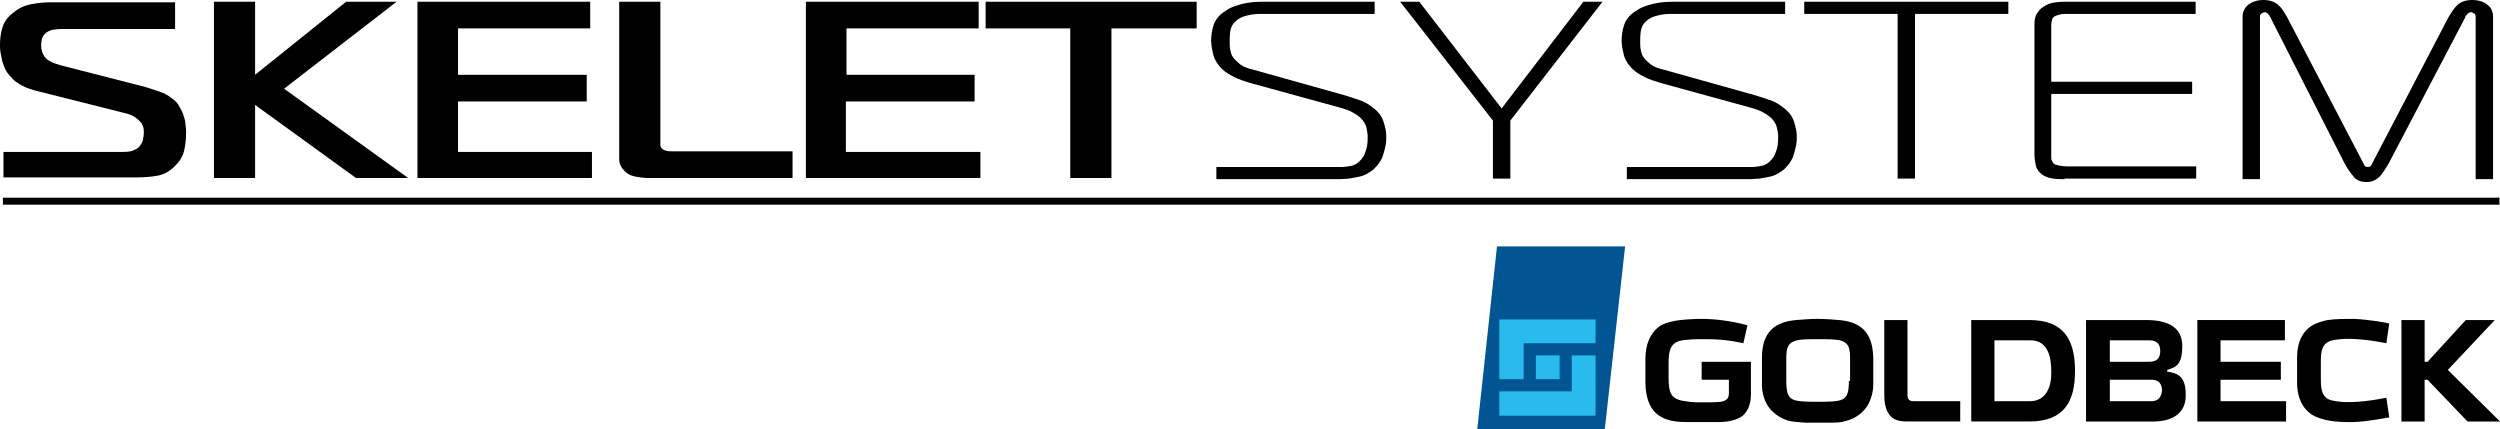
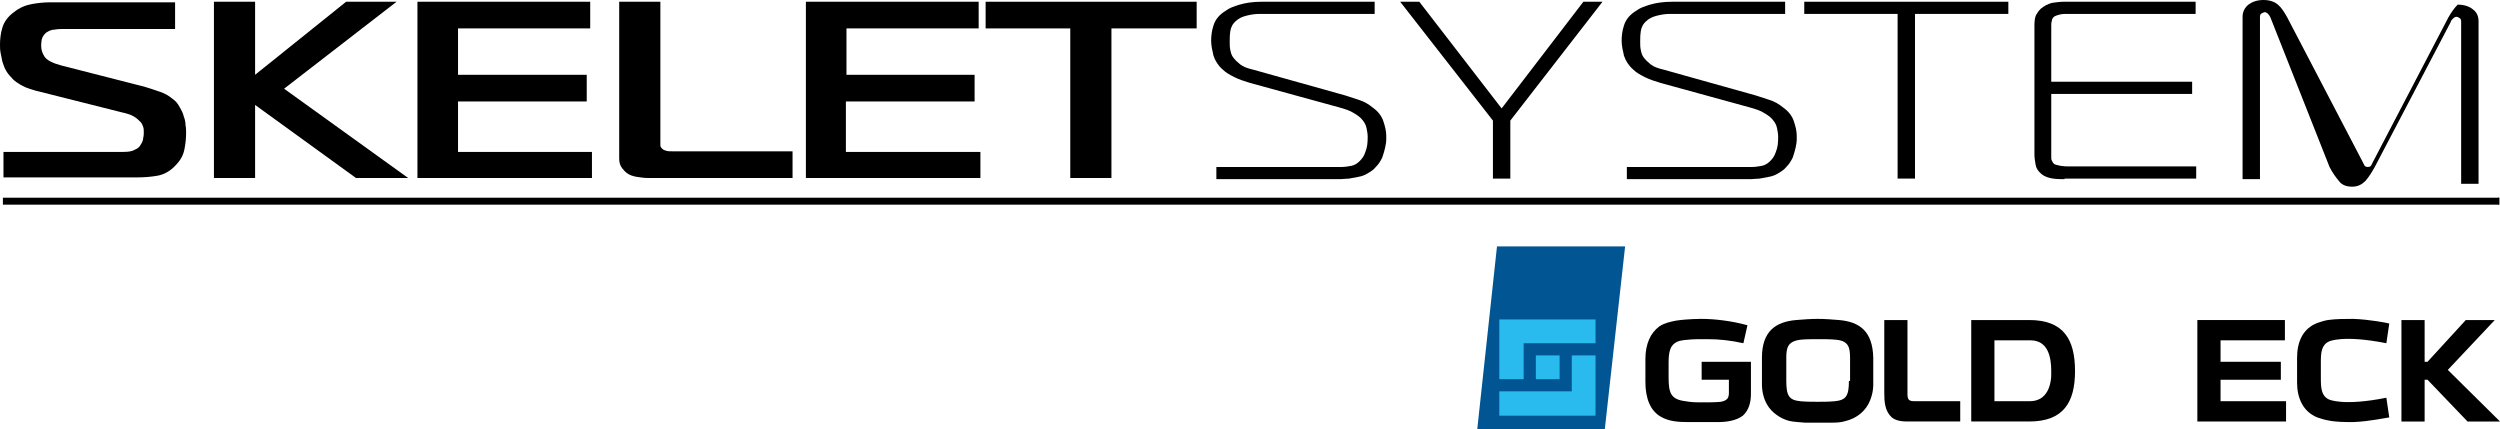
<svg xmlns="http://www.w3.org/2000/svg" version="1.1" x="0px" y="0px" viewBox="0 0 431.2 74" style="enable-background:new 0 0 431.2 74;" xml:space="preserve">
  <style type="text/css">
	.st0{fill:none;stroke:#000000;stroke-width:0.1;stroke-linecap:round;stroke-linejoin:round;stroke-miterlimit:10;}
	.st1{fill:none;stroke:#000000;stroke-width:0;stroke-linecap:round;stroke-linejoin:round;stroke-miterlimit:10;}
	.st2{fill:#005592;}
	.st3{fill:#29BBED;}
</style>
  <g id="base">
    <g id="SPLINE_46_">
      <path d="M0.5,26.2h20.8c0.9,0,1.5-0.1,2-0.4c0.5-0.2,0.8-0.5,1-0.9c0.2-0.3,0.4-0.7,0.4-1.1c0.1-0.4,0.1-0.7,0.1-1    c0-0.3,0-0.6-0.1-0.9c-0.1-0.3-0.2-0.6-0.5-0.9c-0.3-0.3-0.6-0.6-1.1-0.9c-0.5-0.3-1.1-0.5-2-0.7L6.4,15.7c-0.1,0-0.4-0.1-0.7-0.2    c-0.3-0.1-0.7-0.2-1.2-0.4c-0.4-0.2-0.9-0.4-1.3-0.7c-0.5-0.3-0.9-0.6-1.2-1c-0.4-0.4-0.8-0.9-1-1.3c-0.3-0.5-0.4-1-0.6-1.5    c-0.1-0.5-0.2-1-0.3-1.5C0,8.6,0,8.1,0,7.7c0-0.9,0.1-1.9,0.4-2.9c0.3-1,0.9-1.9,2-2.7c1-0.8,2-1.2,3.1-1.4    c1.1-0.2,2.1-0.3,3.1-0.3h21.6v4.6H11c-0.5,0-1,0-1.5,0.1C8.9,5.1,8.5,5.3,8,5.6C7.6,5.9,7.3,6.4,7.2,6.8C7.1,7.3,7.1,7.7,7.1,7.9    c0,0.7,0.2,1.3,0.6,1.9c0.4,0.6,1.4,1.1,2.9,1.5l13.7,3.5c1.2,0.3,2.3,0.7,3.2,1c0.9,0.3,1.6,0.7,2.2,1.2c0.6,0.4,1,0.9,1.3,1.5    c0.3,0.5,0.6,1.1,0.7,1.6c0.2,0.5,0.3,1,0.3,1.5c0.1,0.5,0.1,0.9,0.1,1.3c0,1-0.1,1.9-0.3,2.9c-0.2,1-0.7,1.9-1.5,2.7    c-0.9,1-2,1.6-3.1,1.8c-1.1,0.2-2.3,0.3-3.6,0.3h-23V26.2z" />
    </g>
    <g id="SPLINE_45_">
      <path d="M111.7,30.7c-0.6,0-1.2-0.1-1.9-0.2c-0.6-0.1-1.2-0.3-1.6-0.6c-0.3-0.2-0.6-0.5-0.9-0.9c-0.3-0.4-0.5-0.9-0.5-1.6V0.3h7.1    v24.2c0,0.2,0,0.4,0,0.6c0,0.2,0.2,0.5,0.5,0.7c0.1,0.1,0.3,0.1,0.5,0.2c0.3,0.1,0.7,0.1,1.2,0.1h20.6v4.6H111.7z" />
    </g>
    <g id="POLYLINE_36_">
      <polyline points="184.6,30.7 184.6,4.9 170,4.9 170,0.3 206.4,0.3 206.4,4.9 191.7,4.9 191.7,30.7 184.6,30.7   " />
    </g>
    <g id="LINE_3_">
      <rect x="0.5" y="34.1" width="430.6" height="1.2" />
    </g>
    <g id="SPLINE_41_">
      <path d="M168.9,26.2c0,0-16.7,0-23,0c0-3.2,0-8.7,0-8.7h22.2v-4.6H146c0,0,0-5.6,0-8c6,0,22.8,0,22.8,0V0.3c0,0-24.5,0-29.8,0    c0,5.5,0,25.2,0,30.4c8.6,0,30.1,0,30.1,0V26.2z" />
    </g>
    <g id="SPLINE_40_">
      <path d="M102,26.2c0,0-16.7,0-23,0c0-3.2,0-8.7,0-8.7h22.2v-4.6H79c0,0,0-5.6,0-8c6,0,22.8,0,22.8,0V0.3c0,0-24.5,0-29.8,0    c0,5.5,0,25.2,0,30.4c8.6,0,30.1,0,30.1,0V26.2z" />
    </g>
    <g id="LWPOLYLINE_4_">
      <polygon points="70.4,30.7 61.4,30.7 44,18.1 44,30.7 36.9,30.7 36.9,0.3 44,0.3 44,12.9 59.7,0.3 68.4,0.3 49,15.3   " />
    </g>
    <g id="LINE_2_">
      <line class="st0" x1="430.9" y1="34.1" x2="430.9" y2="35.3" />
    </g>
    <g>
      <path d="M209.7,28.8h21.7c0.6,0,1.1-0.1,1.7-0.2c0.5-0.1,1-0.4,1.4-0.8c0.4-0.4,0.8-0.9,1-1.6c0.3-0.7,0.4-1.5,0.4-2.6    c0-0.5-0.1-1-0.2-1.5c-0.1-0.5-0.3-0.9-0.7-1.4c-0.3-0.4-0.8-0.8-1.5-1.2c-0.6-0.4-1.5-0.7-2.6-1l-15.3-4.2c-1-0.3-1.9-0.6-2.7-1    c-0.8-0.4-1.5-0.8-2-1.3c-0.8-0.7-1.3-1.5-1.6-2.4c-0.2-0.9-0.4-1.7-0.4-2.6c0-0.8,0.1-1.7,0.4-2.6c0.3-1,1-1.9,2.2-2.6    c0.5-0.4,1.3-0.7,2.3-1c1-0.3,2.3-0.5,3.8-0.5h19.5v2.1h-19.9c-0.7,0-1.4,0.1-2.2,0.3c-0.8,0.2-1.4,0.5-1.8,0.9    c-0.6,0.5-0.9,1.1-1,1.8c-0.1,0.7-0.1,1.3-0.1,1.8c0,0.5,0,1,0.1,1.4c0.1,0.5,0.2,0.9,0.5,1.3c0.3,0.4,0.7,0.8,1.2,1.2    c0.5,0.4,1.3,0.7,2.2,0.9l15,4.2c1.2,0.3,2.2,0.7,3.2,1c1,0.3,1.8,0.8,2.4,1.3c1,0.7,1.6,1.5,1.9,2.4c0.3,0.9,0.5,1.7,0.5,2.5    c0,0.1,0,0.3,0,0.7c0,0.4-0.1,0.9-0.2,1.4c-0.1,0.5-0.3,1.1-0.5,1.7c-0.3,0.6-0.6,1.1-1.1,1.6c-0.4,0.5-0.9,0.8-1.4,1.1    c-0.5,0.3-1,0.5-1.6,0.6c-0.5,0.1-1.1,0.2-1.6,0.3c-0.5,0-1.1,0.1-1.5,0.1h-21.4V28.8z" />
      <path d="M273.1,0.3h3.3l-15.9,20.5v10h-3v-10L241.5,0.3h3.3L259,18.7L273.1,0.3z" />
      <path d="M280.5,28.8h21.7c0.6,0,1.1-0.1,1.7-0.2c0.5-0.1,1-0.4,1.4-0.8c0.4-0.4,0.8-0.9,1-1.6c0.3-0.7,0.4-1.5,0.4-2.6    c0-0.5-0.1-1-0.2-1.5c-0.1-0.5-0.3-0.9-0.7-1.4c-0.3-0.4-0.8-0.8-1.5-1.2c-0.6-0.4-1.5-0.7-2.6-1l-15.3-4.2c-1-0.3-1.9-0.6-2.7-1    c-0.8-0.4-1.5-0.8-2-1.3c-0.8-0.7-1.3-1.5-1.6-2.4c-0.2-0.9-0.4-1.7-0.4-2.6c0-0.8,0.1-1.7,0.4-2.6c0.3-1,1-1.9,2.2-2.6    c0.5-0.4,1.3-0.7,2.3-1c1-0.3,2.3-0.5,3.8-0.5h19.5v2.1h-19.9c-0.7,0-1.4,0.1-2.2,0.3c-0.8,0.2-1.4,0.5-1.8,0.9    c-0.6,0.5-0.9,1.1-1,1.8c-0.1,0.7-0.1,1.3-0.1,1.8c0,0.5,0,1,0.1,1.4c0.1,0.5,0.2,0.9,0.5,1.3c0.3,0.4,0.7,0.8,1.2,1.2    c0.5,0.4,1.3,0.7,2.2,0.9l15,4.2c1.2,0.3,2.2,0.7,3.2,1c1,0.3,1.8,0.8,2.4,1.3c1,0.7,1.6,1.5,1.9,2.4c0.3,0.9,0.5,1.7,0.5,2.5    c0,0.1,0,0.3,0,0.7c0,0.4-0.1,0.9-0.2,1.4c-0.1,0.5-0.3,1.1-0.5,1.7c-0.3,0.6-0.6,1.1-1.1,1.6c-0.4,0.5-0.9,0.8-1.4,1.1    c-0.5,0.3-1,0.5-1.6,0.6c-0.5,0.1-1.1,0.2-1.6,0.3c-0.5,0-1.1,0.1-1.5,0.1h-21.4V28.8z" />
      <path d="M327.3,30.9V2.4h-16.1V0.3h35.2v2.1h-16.1v28.4H327.3z" />
      <path d="M356.1,30.9c-0.7,0-1.3,0-2-0.1c-0.7-0.1-1.4-0.3-2-0.8c-0.6-0.5-0.9-1-1-1.6c-0.1-0.6-0.2-1.2-0.2-1.7V4.4    c0-0.9,0.1-1.6,0.4-2c0.3-0.5,0.5-0.7,0.7-0.9c0.6-0.5,1.2-0.8,1.9-1c0.7-0.1,1.4-0.2,2.1-0.2h22.7v2.1h-22.3    c-0.3,0-0.7,0-1.1,0.1c-0.4,0.1-0.7,0.2-0.9,0.3c-0.3,0.2-0.5,0.5-0.5,0.8c-0.1,0.3-0.1,0.6-0.1,0.7v9.8h24.3v2.1h-24.3v10.9    c0,0.2,0,0.4,0.1,0.6c0.1,0.2,0.2,0.4,0.4,0.6c0.2,0.1,0.6,0.2,1.1,0.3c0.6,0.1,1,0.1,1.3,0.1h22.1v2.1H356.1z" />
-       <path d="M386.8,2.9c0-0.8,0.3-1.5,1-2.1c0.7-0.5,1.5-0.8,2.6-0.8c1.1,0,1.9,0.3,2.5,0.8c0.6,0.5,1.1,1.3,1.6,2.2l13,24.9    c0.1,0.2,0.2,0.4,0.3,0.6c0.1,0.2,0.3,0.3,0.6,0.3c0.3,0,0.5-0.1,0.6-0.3c0.1-0.2,0.2-0.4,0.3-0.6l13-24.9    c0.5-0.9,1.1-1.7,1.6-2.2c0.6-0.5,1.4-0.8,2.5-0.8c1.1,0,2,0.3,2.6,0.8c0.7,0.5,1,1.2,1,2.1v28h-3v-28c0-0.3-0.1-0.5-0.3-0.6    c-0.2-0.1-0.3-0.2-0.5-0.2c-0.2,0-0.4,0.1-0.6,0.3c-0.2,0.2-0.4,0.4-0.4,0.6l-13.1,25c-0.5,0.9-1,1.7-1.6,2.4    c-0.6,0.6-1.3,1-2.3,1c-1,0-1.8-0.3-2.3-1c-0.5-0.6-1.1-1.4-1.6-2.4L391.6,3c-0.1-0.2-0.2-0.4-0.4-0.6c-0.2-0.2-0.4-0.3-0.6-0.3    c-0.1,0-0.3,0.1-0.5,0.2c-0.2,0.1-0.3,0.3-0.3,0.6v28h-3V2.9z" />
+       <path d="M386.8,2.9c0-0.8,0.3-1.5,1-2.1c0.7-0.5,1.5-0.8,2.6-0.8c1.1,0,1.9,0.3,2.5,0.8c0.6,0.5,1.1,1.3,1.6,2.2l13,24.9    c0.1,0.2,0.2,0.4,0.3,0.6c0.1,0.2,0.3,0.3,0.6,0.3c0.3,0,0.5-0.1,0.6-0.3c0.1-0.2,0.2-0.4,0.3-0.6l13-24.9    c0.5-0.9,1.1-1.7,1.6-2.2c1.1,0,2,0.3,2.6,0.8c0.7,0.5,1,1.2,1,2.1v28h-3v-28c0-0.3-0.1-0.5-0.3-0.6    c-0.2-0.1-0.3-0.2-0.5-0.2c-0.2,0-0.4,0.1-0.6,0.3c-0.2,0.2-0.4,0.4-0.4,0.6l-13.1,25c-0.5,0.9-1,1.7-1.6,2.4    c-0.6,0.6-1.3,1-2.3,1c-1,0-1.8-0.3-2.3-1c-0.5-0.6-1.1-1.4-1.6-2.4L391.6,3c-0.1-0.2-0.2-0.4-0.4-0.6c-0.2-0.2-0.4-0.3-0.6-0.3    c-0.1,0-0.3,0.1-0.5,0.2c-0.2,0.1-0.3,0.3-0.3,0.6v28h-3V2.9z" />
    </g>
  </g>
  <g id="colour">
    <g>
      <g id="POLYLINE_17_">
        <polyline class="st1" points="258.2,42.5 254.8,74 276.8,74 280.3,42.5 258.2,42.5    " />
      </g>
      <g id="HATCH_11_">
        <polygon class="st2" points="258.2,42.5 254.8,74 276.8,74 280.3,42.5 258.2,42.5    " />
      </g>
      <g id="POLYLINE_16_">
-         <polyline class="st1" points="258.6,65.4 258.6,55.1 275.2,55.1 275.2,59.2 262.8,59.2 262.8,65.4 258.6,65.4    " />
-       </g>
+         </g>
      <g id="HATCH_10_">
        <polygon class="st3" points="258.6,65.4 258.6,55.1 275.2,55.1 275.2,59.2 262.8,59.2 262.8,65.4 258.6,65.4    " />
      </g>
      <g id="POLYLINE_15_">
        <polyline class="st1" points="271.1,61.3 275.2,61.3 275.2,71.7 258.6,71.7 258.6,67.5 271.1,67.5 271.1,61.3    " />
      </g>
      <g id="HATCH_9_">
        <polygon class="st3" points="271.1,61.3 275.2,61.3 275.2,71.7 258.6,71.7 258.6,67.5 271.1,67.5 271.1,61.3    " />
      </g>
      <g id="POLYLINE_14_">
        <polyline class="st1" points="264.9,61.3 269,61.3 269,65.4 264.9,65.4 264.9,61.3    " />
      </g>
      <g id="HATCH_8_">
        <polygon class="st3" points="264.9,61.3 269,61.3 269,65.4 264.9,65.4 264.9,61.3    " />
      </g>
      <g>
        <polygon points="383,65.5 393.4,65.5 393.4,62.4 383,62.4 383,58.7 394.1,58.7 394.1,55.2 379,55.2 379,72.7 394.3,72.7      394.3,69.2 383,69.2    " />
        <polygon points="422.2,63.8 430.3,55.2 425.3,55.2 418.7,62.4 418.2,62.4 418.2,55.2 414.2,55.2 414.2,72.7 418.2,72.7      418.2,65.5 418.7,65.5 425.6,72.7 431.2,72.7    " />
        <path d="M350,55.2H340v17.5H350c5.9,0,7.9-3.3,7.9-8.7C357.9,58.5,355.9,55.2,350,55.2z M350.1,69.2H344V58.7h6.2     c3,0,3.6,2.8,3.6,5.3C353.9,66.4,353.1,69.2,350.1,69.2z" />
        <path d="M317.2,55.2c-1.2-0.1-2.5-0.2-3.7-0.2c-1.2,0-2.5,0.1-3.7,0.2c-3.5,0.3-5.9,1.9-5.9,6.5v4.6c0,1.2,0.3,2.5,0.9,3.5     c0.8,1.4,2.3,2.4,3.8,2.8c0.9,0.2,1.8,0.2,2.7,0.3c0.7,0,1.5,0,2.2,0c0.7,0,1.4,0,2.2,0c0.9,0,1.8,0,2.7-0.3     c1.6-0.4,3-1.4,3.8-2.8c0.6-1.1,0.9-2.3,0.9-3.5v-4.6C323,57.1,320.7,55.5,317.2,55.2z M318.9,65.7c0,2.6-0.5,3.3-2.4,3.5     c-1,0.1-2.2,0.1-3,0.1c-0.8,0-2,0-3-0.1c-1.9-0.2-2.4-0.9-2.4-3.5v-3.9c0-1.8,0.2-2.9,2.4-3.2c0.9-0.1,1.9-0.1,3.1-0.1     c1.2,0,2.1,0,3.1,0.1c2.2,0.2,2.4,1.4,2.4,3.2V65.7z" />
        <path d="M329.3,69c-0.3-0.3-0.3-0.7-0.3-1.1V55.2h-4v12.6c0,1.5,0.1,3.1,1.3,4.2c0.9,0.7,2,0.7,3.1,0.7h8.7v-3.5h-7.9     C329.9,69.2,329.6,69.2,329.3,69z" />
-         <path d="M374.4,64.2l-0.6-0.1l0-0.3l0.6-0.2c1.1-0.4,2-1,2-3.9c0-3.2-2.4-4.5-6.2-4.5h-10.4v17.5h11.7c1.9,0,5.5-0.6,5.5-4.5     C377,65.7,376.3,64.6,374.4,64.2z M363.9,58.7h6.9c1.5,0,1.8,1,1.8,1.9c0,0.9-0.4,1.8-1.8,1.8h-6.9V58.7z M371.1,69.2h-7.2v-3.7     h7.2c1.5,0,1.8,1,1.8,1.9C372.8,68.3,372.4,69.2,371.1,69.2z" />
        <path d="M401.7,58.9c0,0,2.3-1.2,9.9,0.3l0.5-3.4c-0.3-0.1-3.4-0.7-6.2-0.8c-1.5,0-3,0-4.4,0.2c-0.6,0.1-1.2,0.3-1.8,0.5     c-2.6,1-3.5,3.4-3.5,6v4.3c0,2.6,1,5,3.5,6c0.6,0.2,1.2,0.4,1.8,0.5c1.4,0.3,2.9,0.3,4.4,0.3c2.8-0.1,5.9-0.8,6.2-0.8l-0.5-3.4     c-7.5,1.5-9.9,0.3-9.9,0.3c-1.3-0.6-1.4-1.9-1.4-3.7v-2.7C400.3,60.8,400.4,59.5,401.7,58.9z" />
        <path d="M293.4,65.5h4.8v2.4c0,0,0,0.6-0.3,0.9c-0.3,0.3-0.6,0.4-1.1,0.5c-1,0.1-2,0.1-3,0.1c-1.1,0-2.1,0-3.1-0.2     c-2.5-0.3-2.9-1.4-2.9-4.1v-2.4c0-2,0.2-3.4,1.9-3.9c0,0,1-0.3,3.7-0.3c0,0,1.1,0,1.2,0c1.8,0,3.9,0.2,6.1,0.7l0.7-3.1     c-2.9-0.8-5.8-1.1-8-1.1c0,0-2.3,0-4.3,0.3c-1,0.2-2,0.4-2.9,1c-1.5,1.1-2.4,3-2.4,5.6v4c0,2.9,0.9,5,2.7,6     c1.4,0.8,3,0.9,4.7,0.9c0.3,0,1.4,0,2.5,0c1,0,2,0,2.6,0c1.4,0,3.1-0.2,4.3-1.1c1.1-1,1.4-2.4,1.4-3.8v-5.5h-8.5V65.5z" />
      </g>
    </g>
  </g>
</svg>